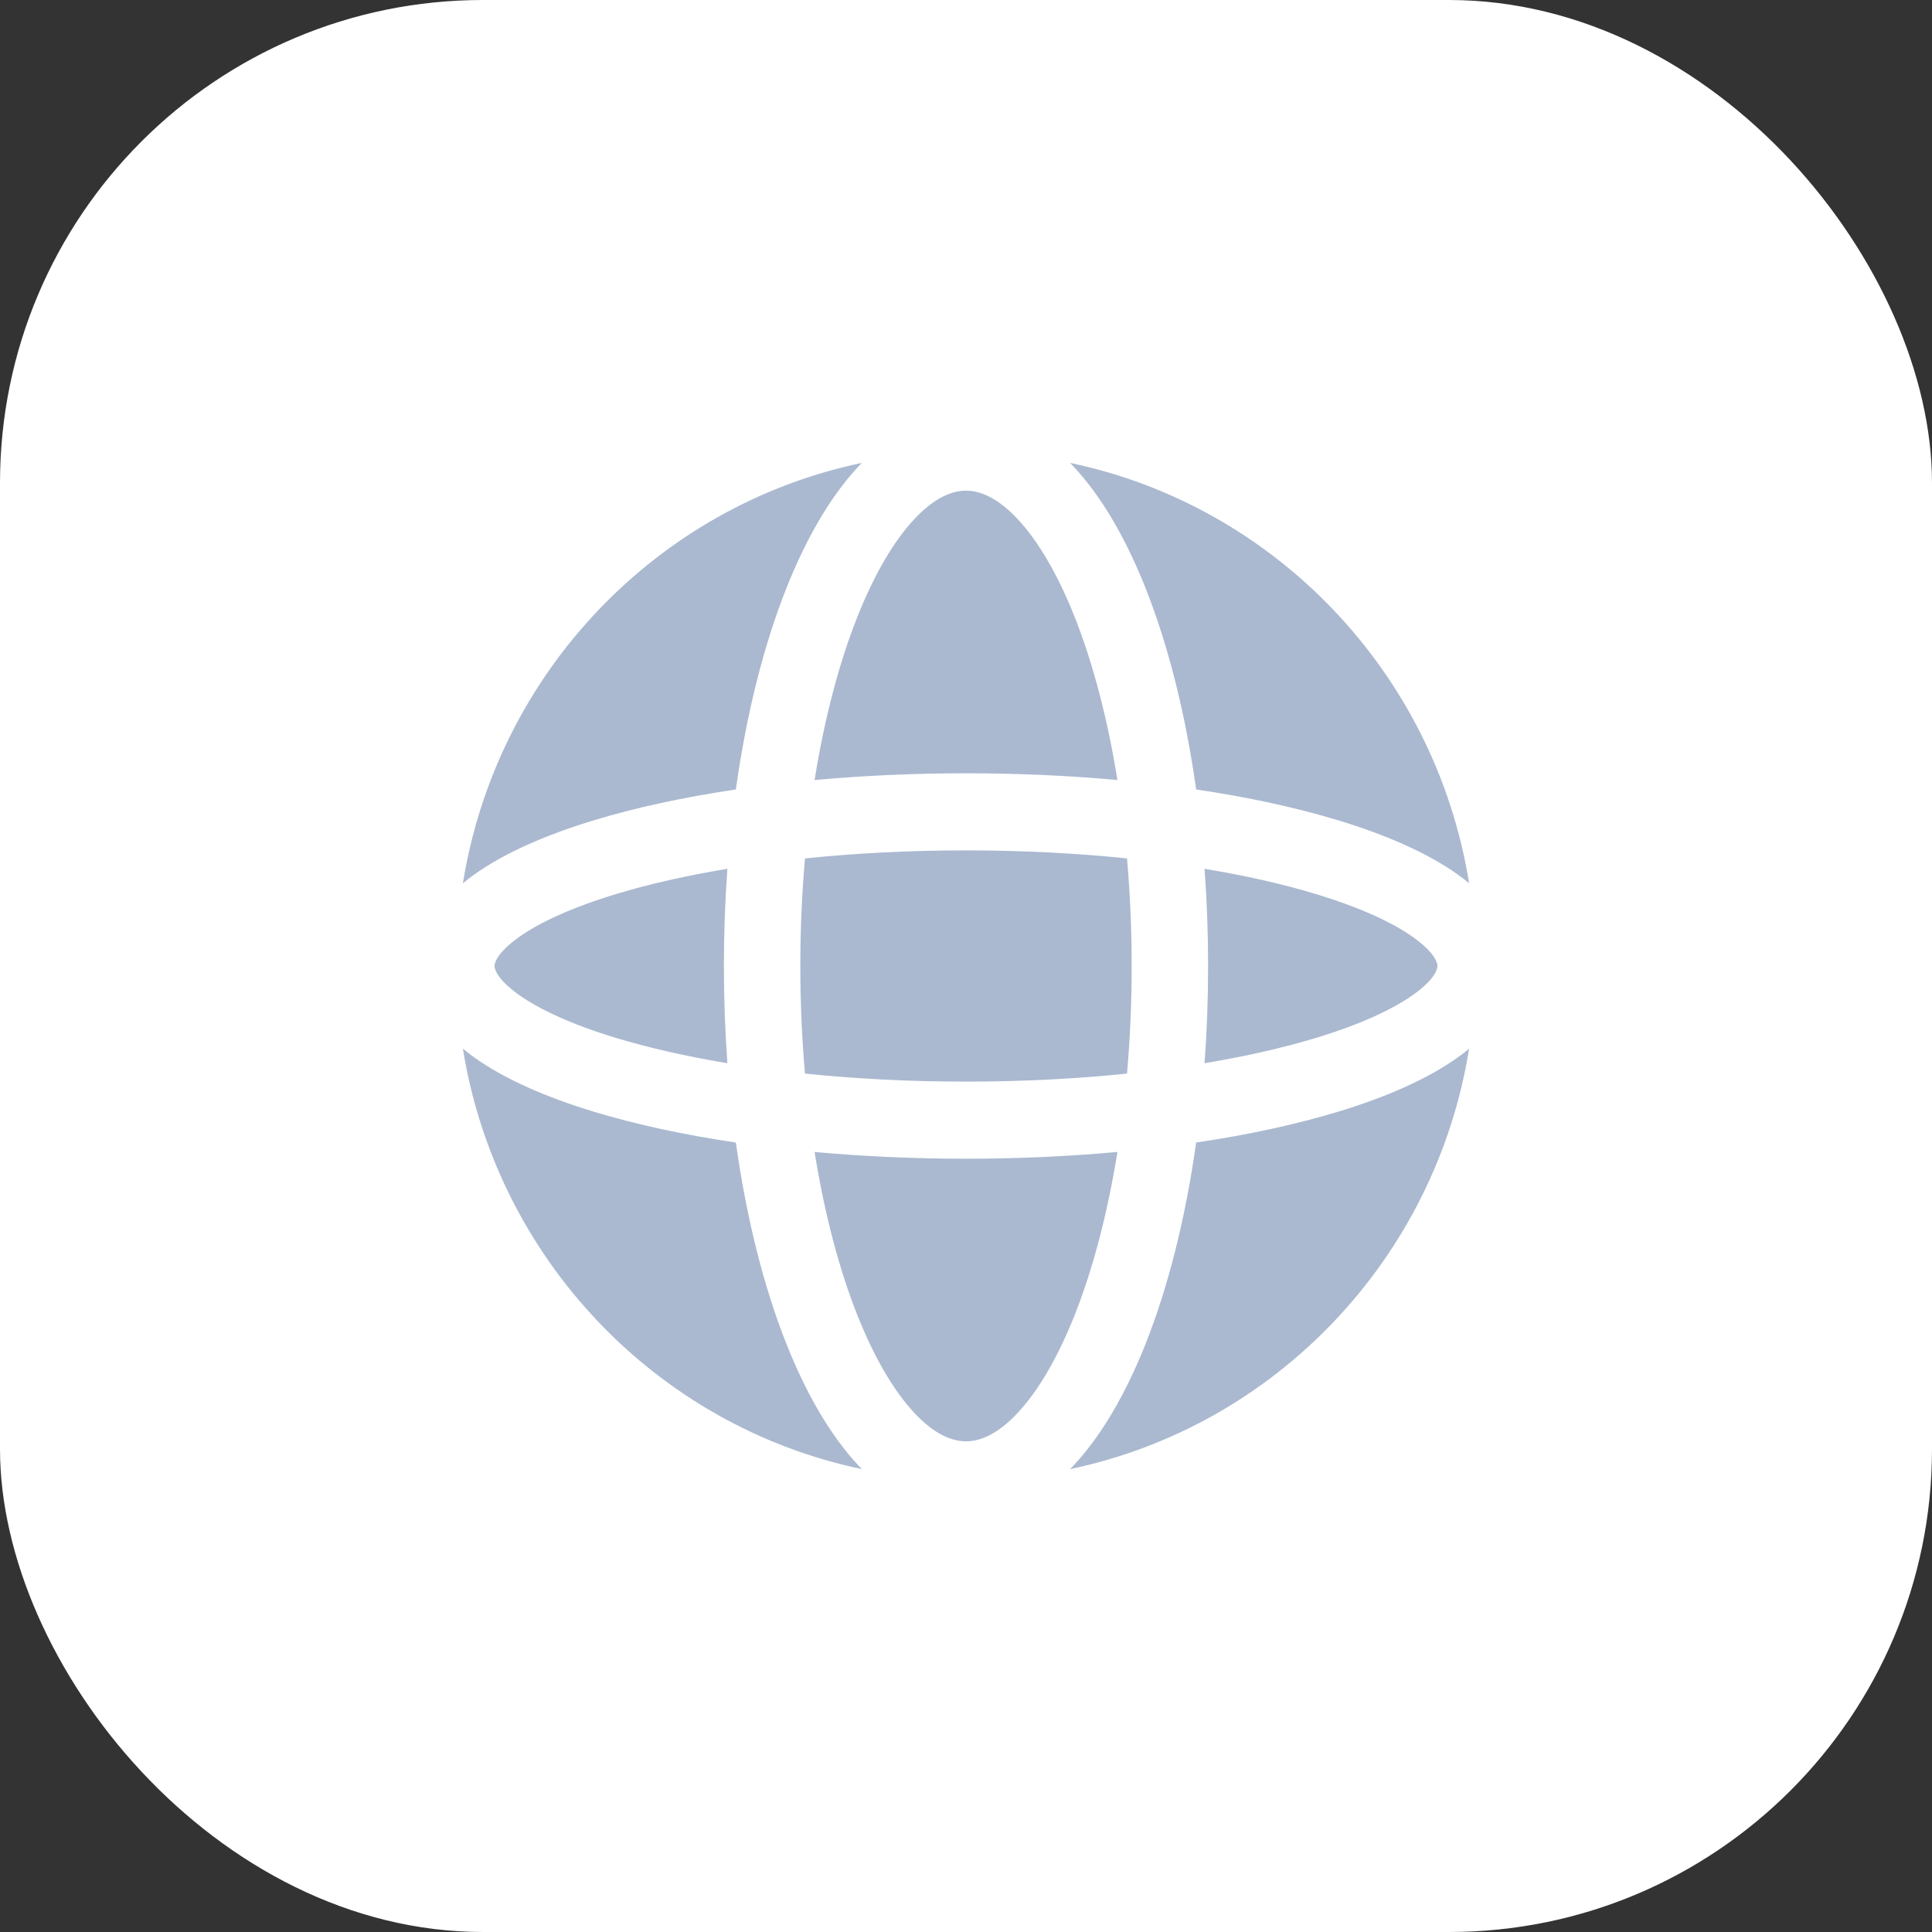
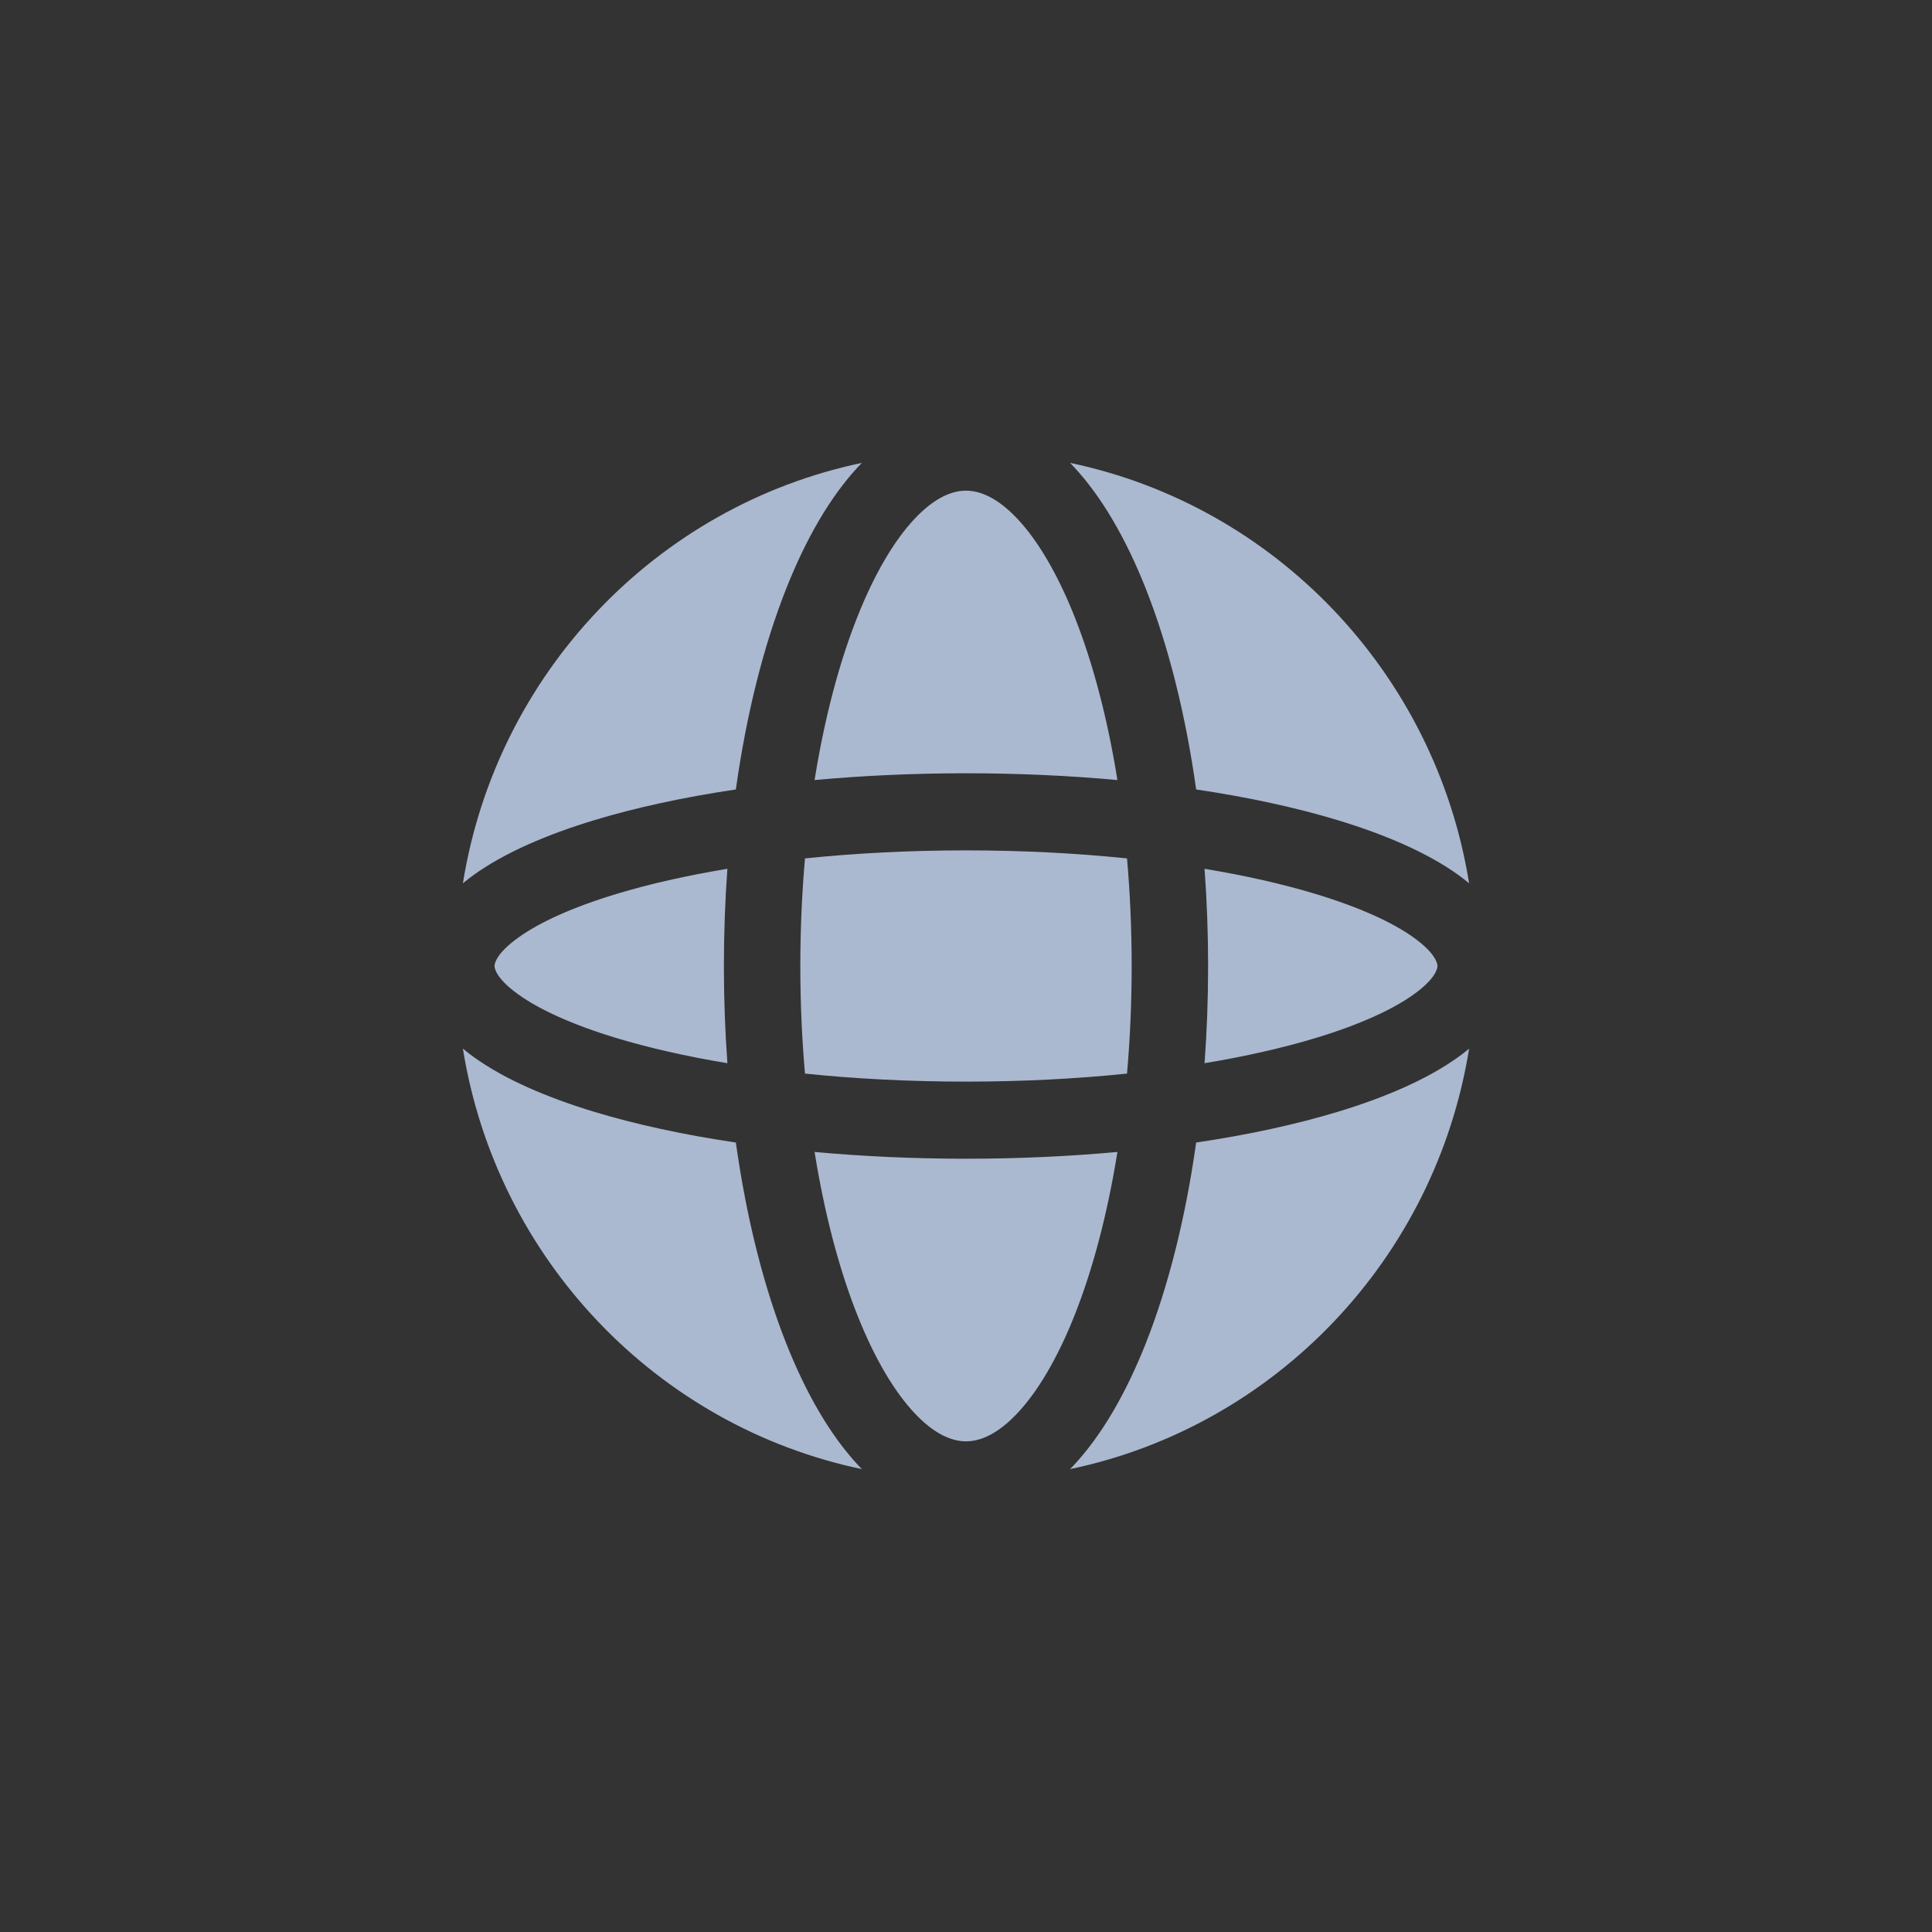
<svg xmlns="http://www.w3.org/2000/svg" width="32" height="32" viewBox="0 0 32 32" fill="none">
  <rect x="0" y="0" width="32" height="32" fill="#333333" stroke="none" />
-   <rect width="32" height="32" rx="8" fill="white" />
  <path fill-rule="evenodd" clip-rule="evenodd" d="M14.2 10.219C13.9 10.974 13.657 11.891 13.492 12.92C14.289 12.847 15.131 12.808 16 12.808C16.869 12.808 17.711 12.847 18.508 12.92C18.343 11.891 18.099 10.974 17.8 10.219C17.512 9.493 17.185 8.949 16.854 8.596C16.525 8.245 16.236 8.127 16 8.127C15.764 8.127 15.475 8.245 15.146 8.596C14.815 8.949 14.488 9.493 14.2 10.219ZM13.024 9.745C12.65 10.687 12.364 11.821 12.188 13.076C11.323 13.204 10.533 13.376 9.848 13.583C9.052 13.824 8.361 14.124 7.855 14.485C7.791 14.531 7.728 14.579 7.667 14.63C8.225 11.151 10.876 8.378 14.276 7.667C14.259 7.684 14.242 7.701 14.225 7.719C13.748 8.228 13.347 8.93 13.024 9.745ZM17.724 7.667C17.741 7.684 17.758 7.701 17.774 7.719C18.252 8.228 18.652 8.93 18.976 9.745C19.349 10.687 19.636 11.821 19.812 13.076C20.677 13.204 21.466 13.376 22.151 13.583C22.948 13.824 23.639 14.124 24.145 14.485C24.209 14.531 24.272 14.579 24.333 14.63C23.775 11.151 21.124 8.378 17.724 7.667ZM24.333 17.369C24.272 17.42 24.209 17.469 24.145 17.514C23.639 17.876 22.948 18.176 22.151 18.417C21.466 18.624 20.677 18.796 19.812 18.924C19.636 20.178 19.349 21.313 18.976 22.255C18.652 23.07 18.252 23.772 17.774 24.281C17.758 24.298 17.741 24.316 17.724 24.333C21.124 23.622 23.775 20.849 24.333 17.369ZM14.276 24.333C14.259 24.316 14.242 24.298 14.225 24.281C13.748 23.772 13.347 23.07 13.024 22.255C12.65 21.313 12.364 20.178 12.188 18.924C11.323 18.796 10.533 18.624 9.848 18.417C9.052 18.176 8.361 17.876 7.855 17.514C7.791 17.469 7.728 17.42 7.667 17.369C8.225 20.849 10.876 23.622 14.276 24.333ZM10.212 17.194C10.749 17.356 11.367 17.497 12.048 17.61C12.01 17.087 11.99 16.549 11.99 16C11.99 15.451 12.01 14.913 12.048 14.39C11.367 14.503 10.749 14.643 10.212 14.806C9.481 15.027 8.936 15.277 8.588 15.527C8.223 15.788 8.191 15.957 8.191 16C8.191 16.043 8.223 16.212 8.588 16.473C8.936 16.722 9.481 16.973 10.212 17.194ZM13.256 16C13.256 16.614 13.283 17.21 13.333 17.782C14.165 17.868 15.062 17.915 16 17.915C16.938 17.915 17.835 17.868 18.667 17.782C18.717 17.21 18.744 16.614 18.744 16C18.744 15.386 18.717 14.79 18.667 14.218C17.835 14.132 16.938 14.085 16 14.085C15.062 14.085 14.165 14.132 13.333 14.218C13.283 14.79 13.256 15.386 13.256 16ZM14.2 21.781C13.9 21.026 13.657 20.109 13.492 19.08C14.289 19.153 15.131 19.192 16 19.192C16.869 19.192 17.711 19.153 18.508 19.08C18.343 20.109 18.099 21.026 17.8 21.781C17.512 22.507 17.185 23.051 16.854 23.404C16.525 23.755 16.236 23.873 16 23.873C15.764 23.873 15.475 23.755 15.146 23.404C14.815 23.051 14.488 22.507 14.2 21.781ZM21.787 17.194C21.25 17.356 20.632 17.497 19.951 17.61C19.99 17.087 20.01 16.549 20.01 16C20.01 15.451 19.99 14.913 19.951 14.39C20.632 14.503 21.25 14.643 21.787 14.806C22.518 15.027 23.064 15.277 23.412 15.527C23.777 15.788 23.809 15.957 23.809 16C23.809 16.043 23.777 16.212 23.412 16.473C23.064 16.722 22.518 16.973 21.787 17.194Z" fill="#AAB9D0" />
</svg>